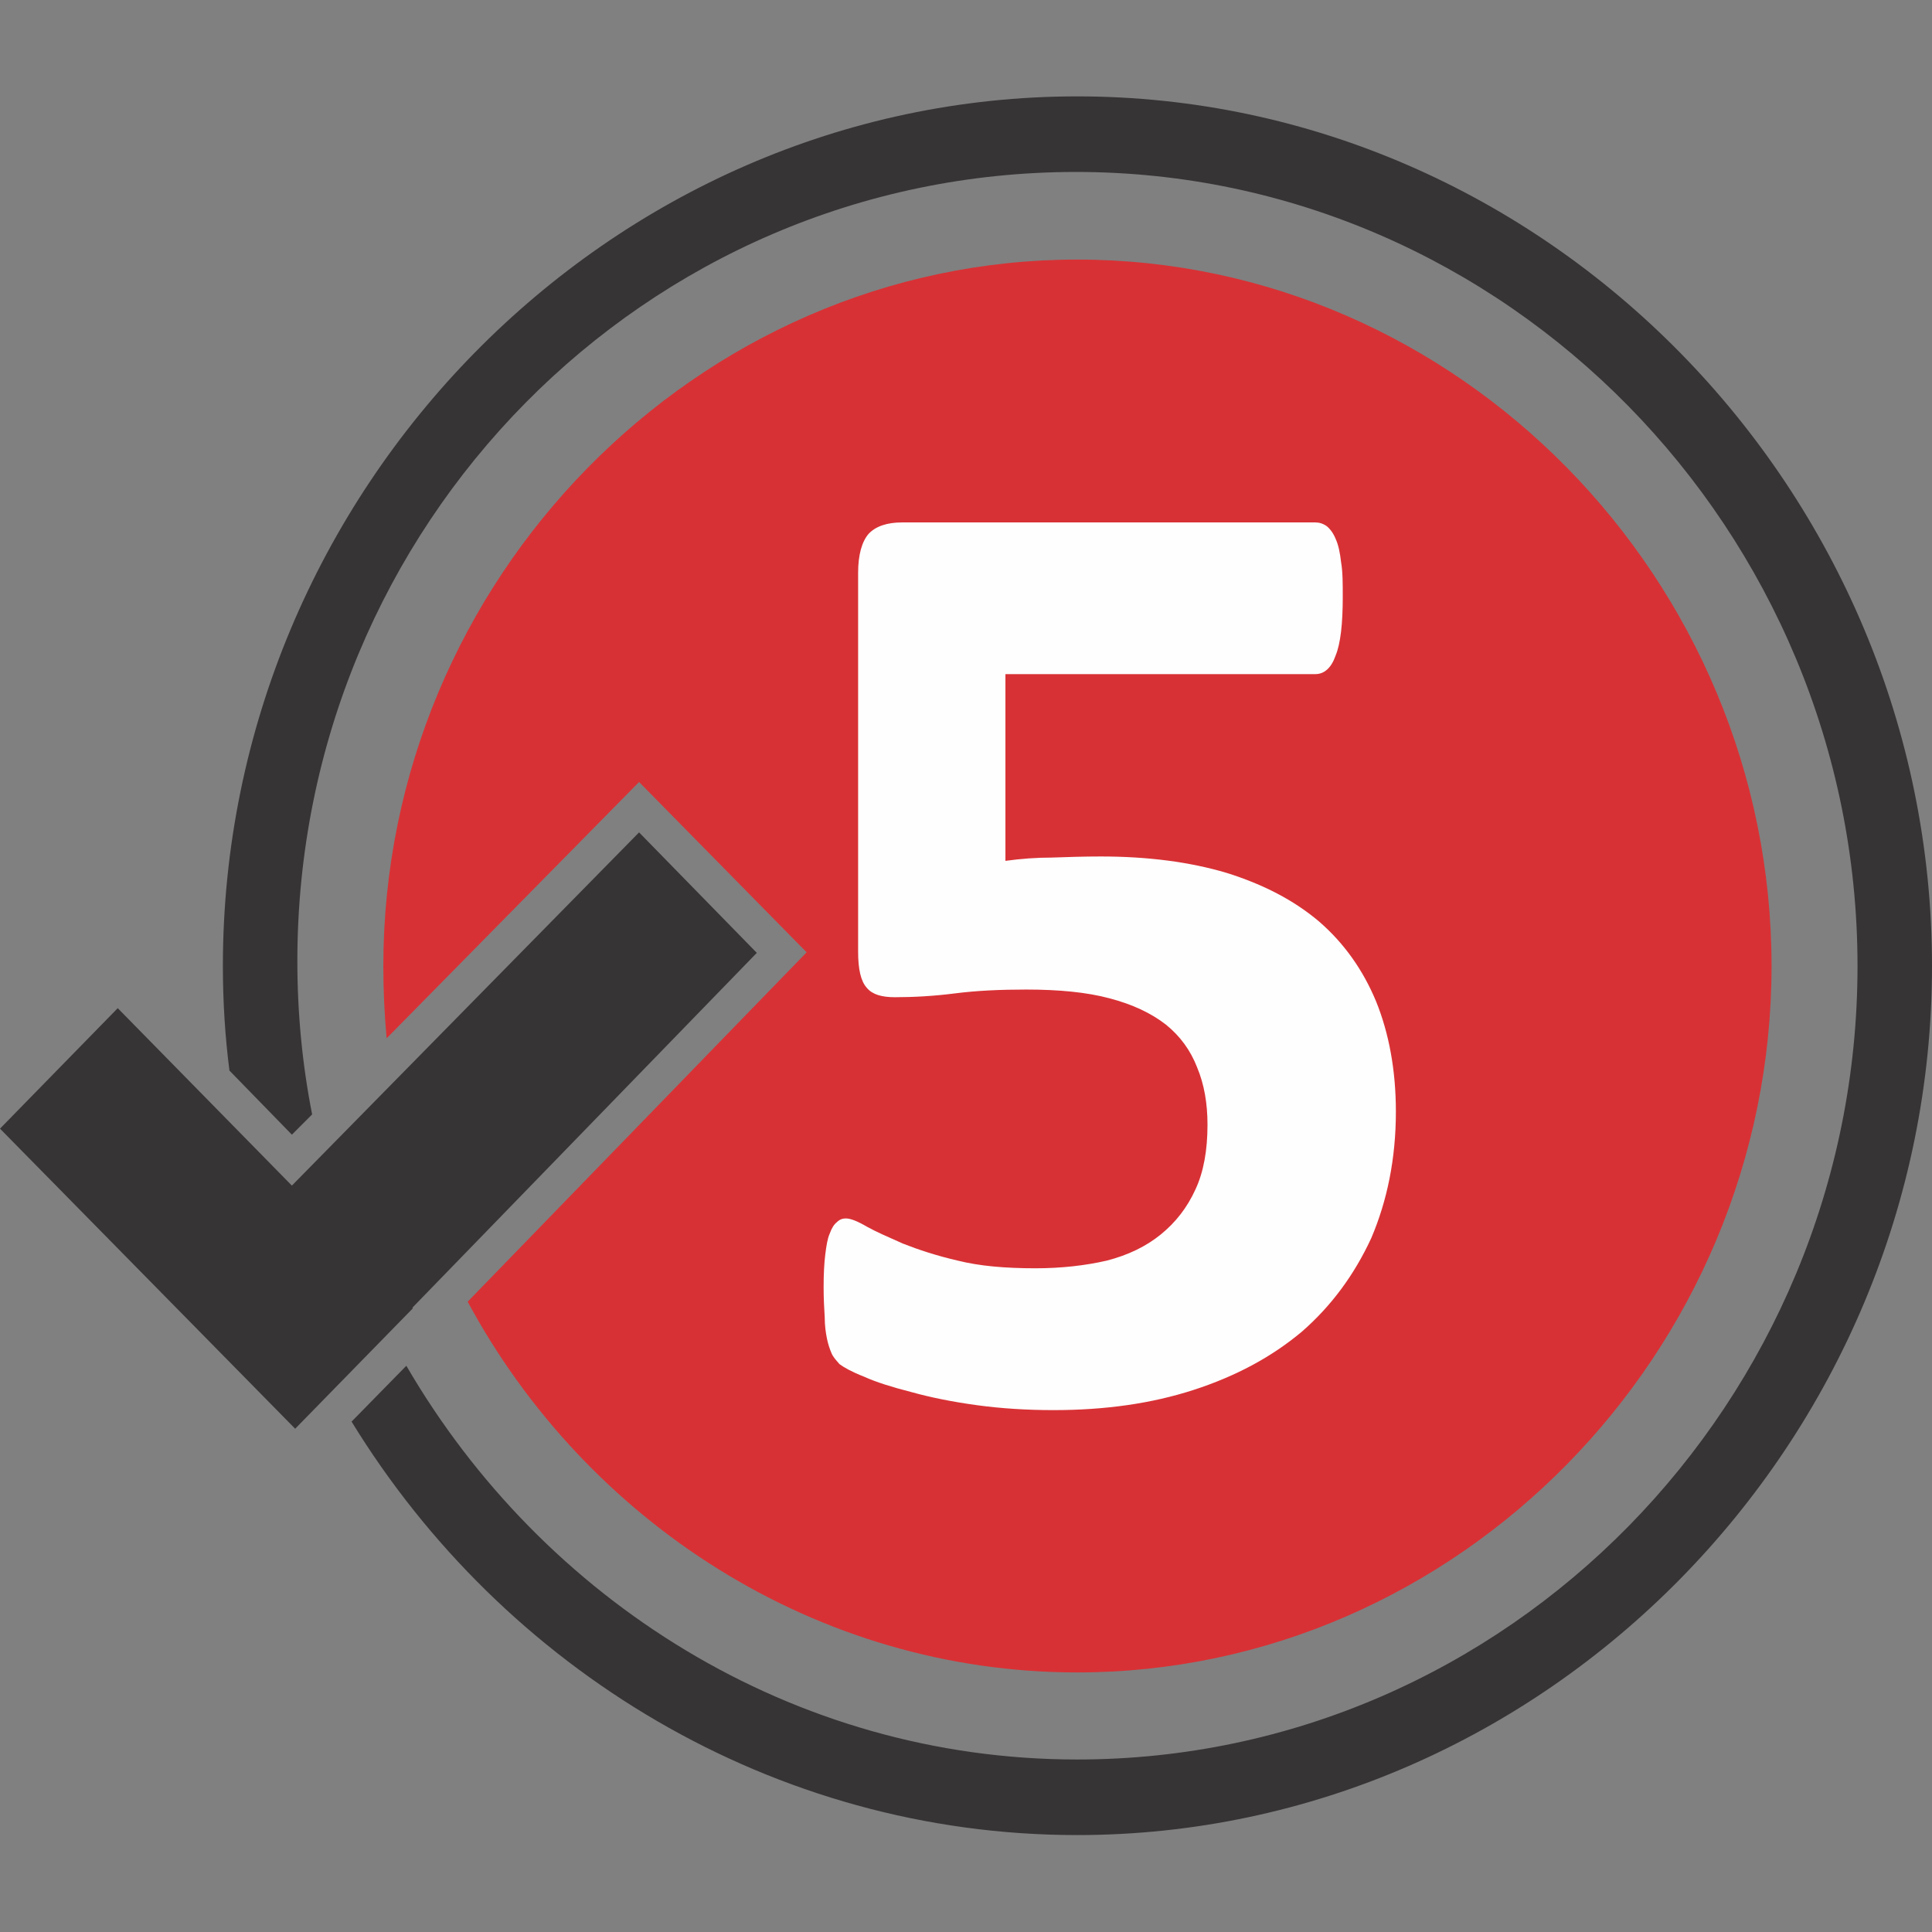
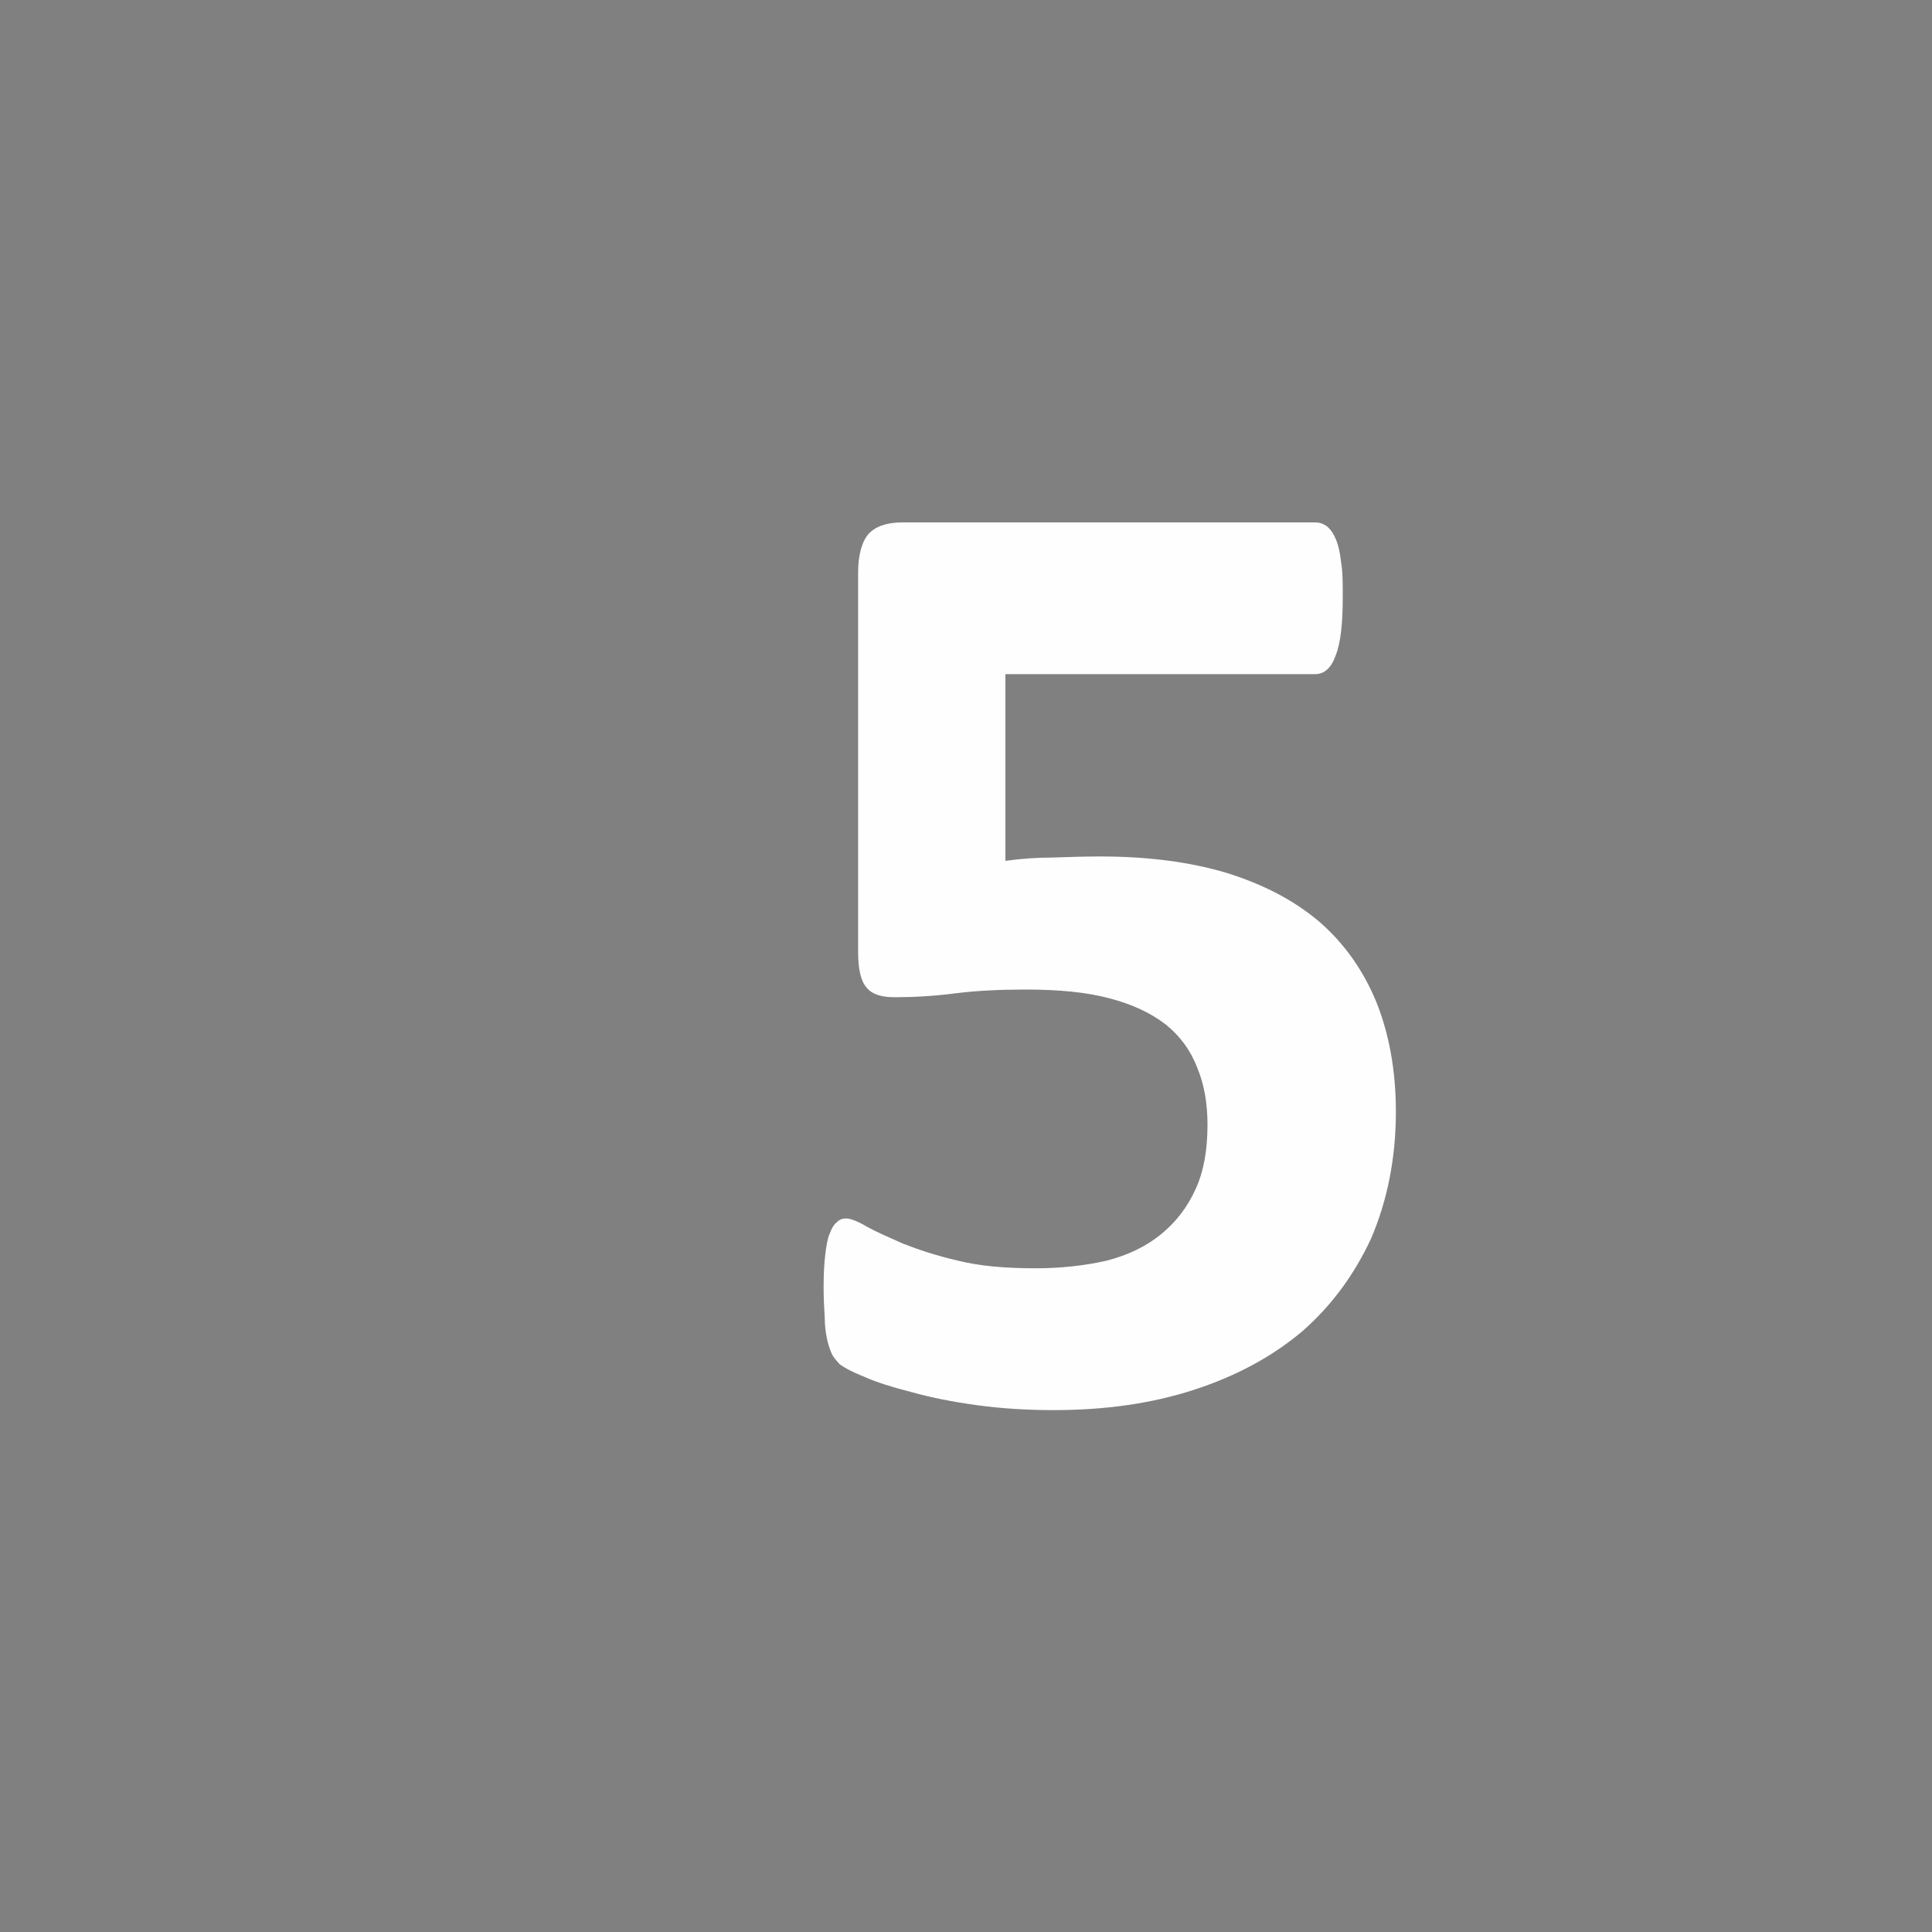
<svg xmlns="http://www.w3.org/2000/svg" xml:space="preserve" width="133.333" height="133.333" style="shape-rendering:geometricPrecision;text-rendering:geometricPrecision;image-rendering:optimizeQuality;fill-rule:evenodd;clip-rule:evenodd" version="1.1" viewBox="0 0 3528 3528">
  <rect x="0" y="0" width="3528" height="3528" fill="#808080" stroke="none" />
  <defs>
    <style type="text/css">.fil0{fill:none}.fil1,.fil2,.fil3{fill:#373435;fill-rule:nonzero}.fil1,.fil3{fill:#d83135}.fil3{fill:#fefefe}</style>
  </defs>
  <g id="Layer_x0020_1">
-     <path d="M0 0h3528v3528H0z" class="fil0" />
    <g id="_1671315524864">
-       <path d="M1967 474c-694 0-1267 584-1267 1290 0 44 2 88 6 132l461-468 306 311-619 638c216 401 636 677 1113 677 695 0 1268-584 1268-1290S2662 474 1967 474z" class="fil1" />
-       <path d="M1967 3213c-520 0-976-291-1225-719l-100 102c277 452 770 755 1325 755 855 0 1561-718 1561-1587S2822 176 1967 176c-854 0-1560 719-1560 1588 0 65 4 129 12 191l114 117 37-37c-18-91-27-185-27-280 0-796 636-1441 1422-1441 785 0 1427 655 1427 1450s-639 1449-1425 1449z" class="fil2" />
-       <path d="m1382 1740-629 648 1 1-215 220L0 2061l215-220 318 324 634-645z" class="fil2" />
      <path d="M2549 2030c0 86-16 163-45 231-31 67-73 124-127 171-55 46-120 81-197 106s-162 37-256 37c-49 0-96-3-140-9s-84-14-120-24c-35-9-64-18-86-28-23-9-37-17-45-23-6-7-12-13-15-21-3-7-6-16-8-26s-4-23-4-39c-1-15-2-34-2-55 0-23 1-43 3-59s4-29 8-38c4-11 8-17 13-21 5-5 10-7 17-7 8 0 21 5 38 15 16 9 39 19 66 31 28 11 61 22 100 31 40 10 87 14 142 14 47 0 91-5 130-14 39-10 72-26 99-48s48-49 63-82c15-32 22-72 22-118 0-39-6-74-19-105-12-31-31-57-57-78-27-21-61-37-103-48-41-11-92-16-152-16-48 0-91 2-130 7s-76 7-110 7c-24 0-41-5-51-17-11-12-16-34-16-66v-692c0-33 7-57 19-71 13-14 34-21 61-21h755c7 0 14 2 21 7 6 5 12 13 16 23 5 11 8 25 10 43 3 17 3 39 3 63 0 49-4 85-13 107-8 23-21 34-37 34h-566v341c29-4 57-6 85-6 28-1 58-2 89-2 86 0 163 10 230 30 67 21 123 50 169 89 45 39 80 88 104 146 23 57 36 124 36 201z" class="fil3" />
    </g>
  </g>
</svg>